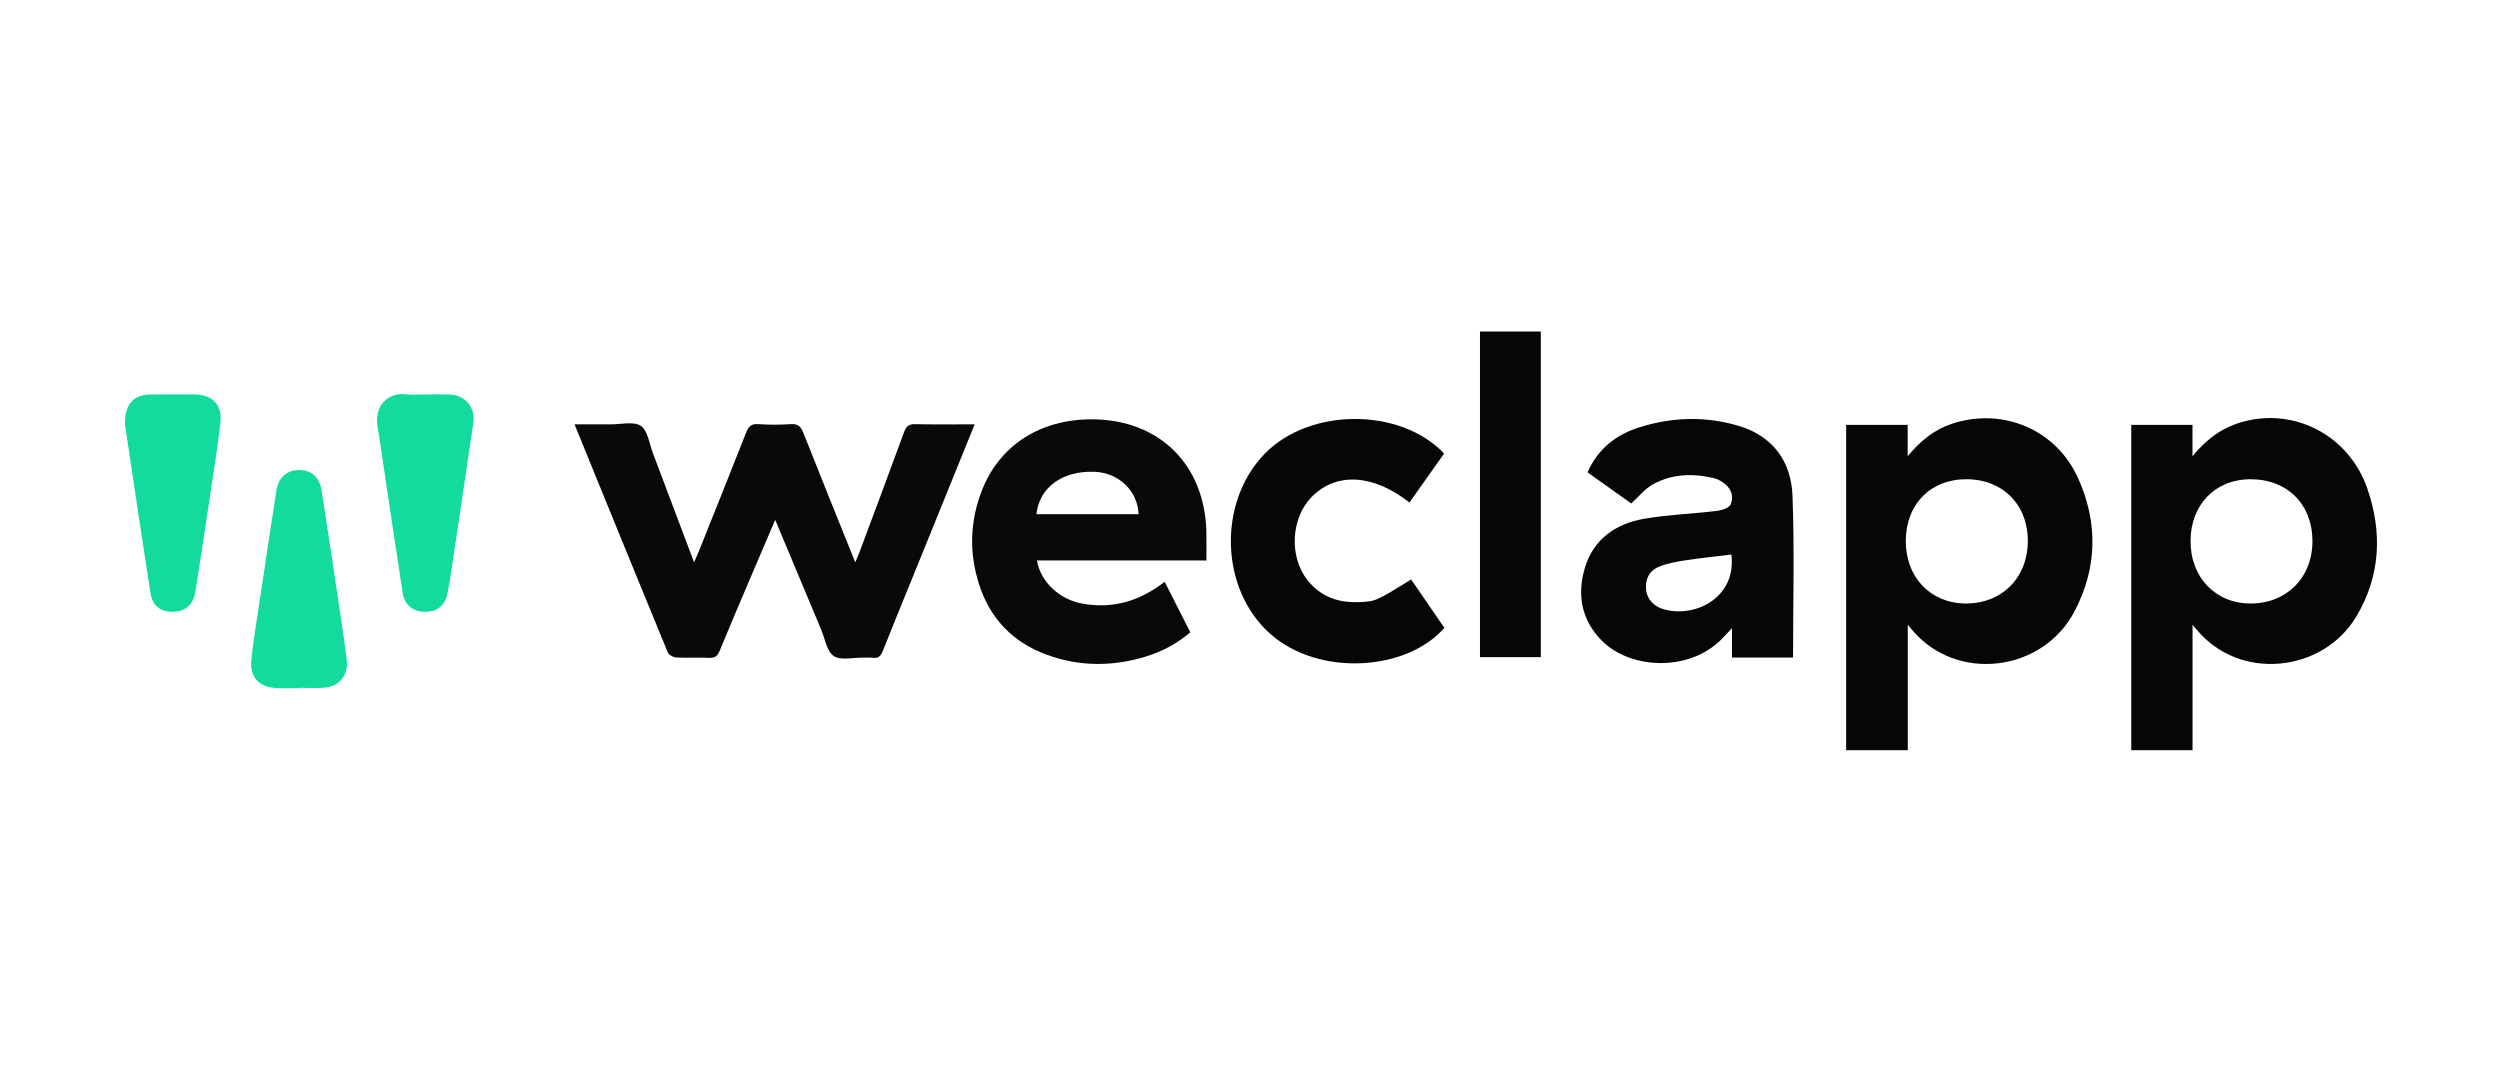
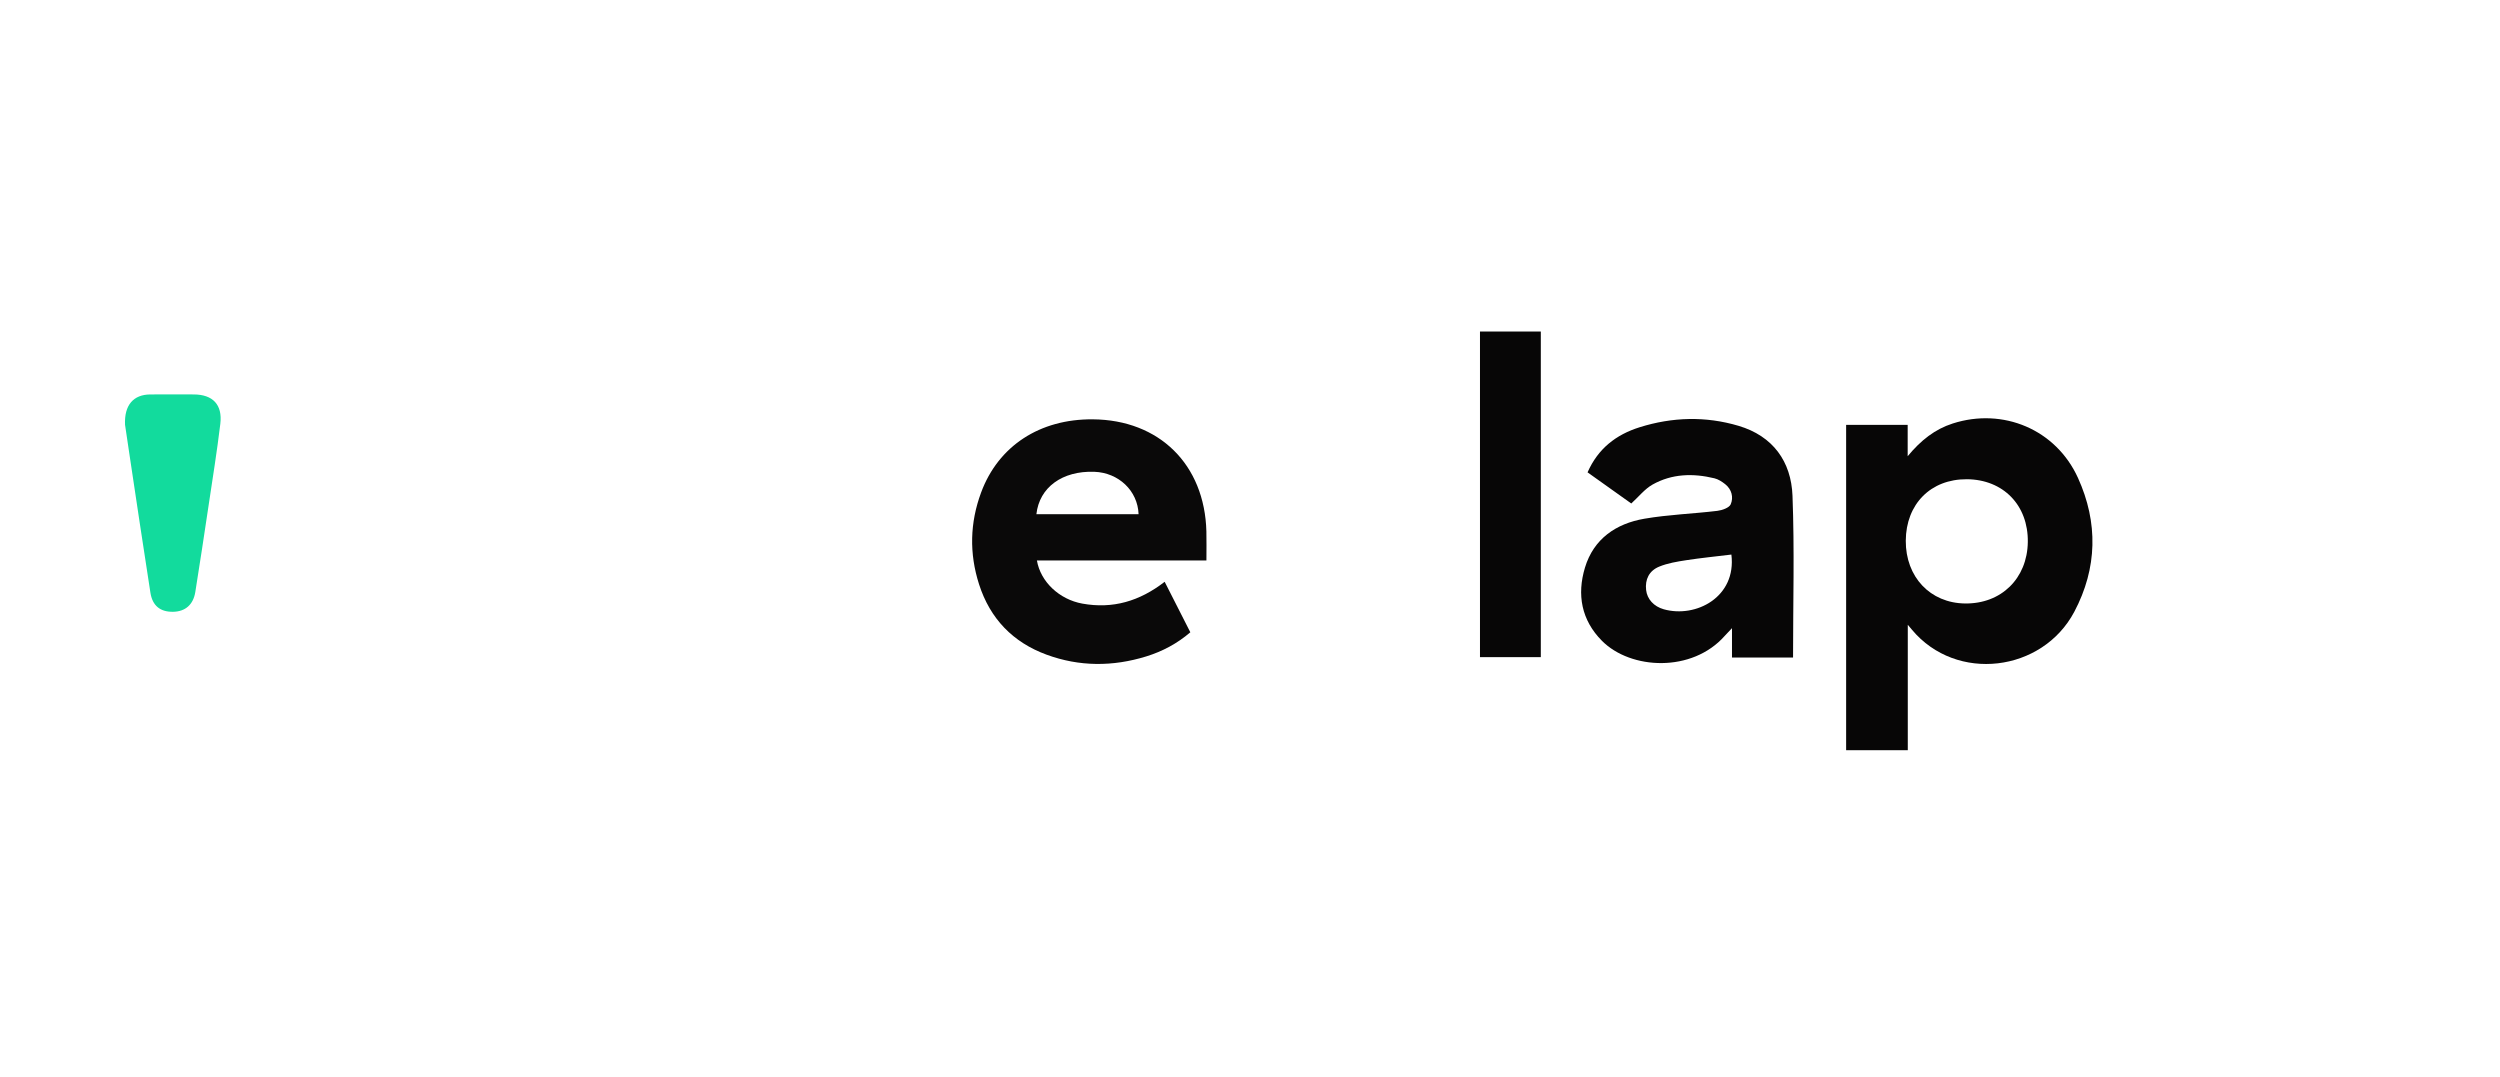
<svg xmlns="http://www.w3.org/2000/svg" width="485" height="209" viewBox="0 0 485 209" fill="none">
-   <path d="M189.089 82.314C184.89 92.669 180.823 102.701 176.753 112.733C174.929 117.232 173.071 121.719 171.289 126.234C170.897 127.227 170.429 127.785 169.284 127.608C168.671 127.516 168.034 127.601 167.407 127.589C165.478 127.551 163.095 128.175 161.745 127.27C160.396 126.363 160.059 123.929 159.31 122.15C156.369 115.148 153.442 108.141 150.389 100.855C148.887 104.366 147.474 107.653 146.075 110.944C143.908 116.043 141.729 121.137 139.61 126.258C139.194 127.261 138.683 127.685 137.545 127.627C135.421 127.52 133.283 127.668 131.162 127.549C130.591 127.518 129.743 127.039 129.541 126.553C123.519 111.937 117.562 97.292 111.459 82.319C113.916 82.319 116.192 82.305 118.47 82.324C120.468 82.34 122.951 81.685 124.331 82.626C125.695 83.555 125.975 86.103 126.681 87.959C129.306 94.882 131.912 101.813 134.654 109.086C135.039 108.198 135.329 107.574 135.585 106.936C138.657 99.25 141.743 91.572 144.77 83.869C145.217 82.736 145.732 82.195 147.058 82.281C149.177 82.421 151.323 82.424 153.442 82.281C154.839 82.188 155.378 82.767 155.853 83.972C159.122 92.248 162.465 100.496 165.917 109.089C166.274 108.241 166.544 107.653 166.77 107.048C169.662 99.293 172.57 91.545 175.411 83.772C175.82 82.655 176.359 82.262 177.556 82.288C181.298 82.369 185.043 82.319 189.084 82.319L189.089 82.314Z" fill="#0A0909" />
-   <path d="M425.353 121.222V145.544H413.462V82.42H425.343V88.517C428.125 85.071 431.271 82.873 435.155 81.811C445.241 79.053 455.732 84.54 459.265 94.788C462.202 103.308 461.829 111.758 457.096 119.655C450.624 130.454 434.383 132.28 426.051 122.011C425.911 121.837 425.757 121.677 425.353 121.222ZM436.64 117.078C443.63 117.073 448.631 112.01 448.614 104.956C448.598 97.82 443.727 92.964 436.595 92.974C429.767 92.983 424.999 97.88 424.968 104.92C424.937 112.008 429.81 117.083 436.64 117.081V117.078Z" fill="#070606" />
  <path d="M370.11 121.205V145.541H358.15V82.418H370.089V88.507C372.64 85.416 375.38 83.265 378.834 82.156C388.58 79.026 398.853 83.296 403.134 92.728C407.061 101.38 406.895 110.216 402.416 118.683C396.225 130.386 379.533 132.487 370.916 122.163C370.733 121.943 370.547 121.727 370.108 121.205H370.11ZM381.562 92.973C374.572 92.928 369.756 97.782 369.721 104.907C369.687 111.933 374.458 116.985 381.212 117.075C388.238 117.171 393.296 112.222 393.396 105.153C393.495 98.017 388.639 93.018 381.562 92.971V92.973Z" fill="#070606" />
  <path d="M234.048 108.728H201.16C201.87 112.886 205.52 116.292 209.974 117.1C215.873 118.169 221.086 116.635 225.945 112.867C227.591 116.104 229.209 119.288 230.924 122.663C228.394 124.833 225.534 126.369 222.352 127.35C215.881 129.346 209.402 129.344 203.049 127.012C196.506 124.611 192.077 120.036 189.932 113.339C188.017 107.356 188.162 101.409 190.336 95.543C193.688 86.5 201.728 81.27 211.991 81.349C224.906 81.446 233.706 90.12 234.039 103.1C234.084 104.903 234.046 106.708 234.046 108.728H234.048ZM220.886 99.759C220.72 95.207 217.023 91.697 212.295 91.528C206.083 91.306 201.63 94.555 201.06 99.759H220.886Z" fill="#0A0909" />
  <path d="M307.988 91.636C310.022 87.016 313.526 84.32 318.076 82.891C324.438 80.893 330.884 80.714 337.275 82.61C343.953 84.591 347.491 89.531 347.745 96.181C348.144 106.598 347.852 117.044 347.852 127.561H336.006V121.862C335.376 122.531 334.98 122.927 334.611 123.346C328.266 130.546 316.358 129.931 310.78 124.32C306.776 120.293 305.902 115.346 307.484 110.111C309.169 104.54 313.498 101.58 319 100.634C323.671 99.829 328.449 99.675 333.165 99.105C334.101 98.991 335.469 98.512 335.761 97.829C336.327 96.497 335.97 94.957 334.704 93.944C334.084 93.449 333.35 92.97 332.592 92.787C328.461 91.787 324.353 91.891 320.589 94.009C319.083 94.856 317.933 96.34 316.467 97.676C313.923 95.864 311.029 93.804 307.986 91.636H307.988ZM335.887 107.586C332.891 107.951 329.991 108.239 327.113 108.682C325.348 108.953 323.533 109.254 321.896 109.92C319.896 110.735 319.121 112.44 319.345 114.453C319.542 116.232 320.841 117.661 322.782 118.204C329.005 119.942 336.904 115.832 335.89 107.589L335.887 107.586Z" fill="#070606" />
-   <path d="M280.16 87.985C277.903 91.174 275.67 94.328 273.434 97.486C266.381 91.948 259.227 91.567 254.473 96.4C250.427 100.51 250.042 108.017 253.684 112.585C256.222 115.767 259.626 116.97 263.613 116.808C266.839 116.677 266.88 116.684 273.753 112.407C275.905 115.539 278.06 118.675 280.213 121.805C272.859 130.224 255.804 131.303 246.419 122.962C236.719 114.343 236.165 97.521 245.333 88.047C254.003 79.087 271.622 78.985 280.163 87.987L280.16 87.985Z" fill="#070606" />
  <path d="M287.116 127.487V64.316H298.917V127.485H287.116V127.487Z" fill="#070606" />
-   <path d="M57.961 133.498C56.523 133.498 55.081 133.555 53.646 133.486C50.251 133.322 48.424 131.383 48.764 128.008C49.135 124.35 49.752 120.716 50.296 117.077C51.384 109.796 52.48 102.517 53.608 95.242C54.01 92.65 55.618 91.214 57.97 91.188C60.332 91.159 61.969 92.496 62.389 95.144C63.658 103.153 64.834 111.177 66.031 119.199C66.464 122.099 66.894 125 67.26 127.908C67.637 130.912 66.005 133.079 63.016 133.396C61.349 133.572 59.645 133.427 57.958 133.427C57.958 133.45 57.958 133.474 57.958 133.498H57.961Z" fill="#12DB9D" />
-   <path d="M82.535 76.517C84.099 76.517 85.665 76.481 87.225 76.527C90.162 76.61 92.26 79.037 91.839 81.921C90.495 91.119 89.117 100.31 87.741 109.503C87.456 111.416 87.192 113.335 86.784 115.222C86.273 117.582 84.719 118.732 82.365 118.687C80.067 118.644 78.471 117.332 78.112 115C76.822 106.614 75.584 98.221 74.325 89.833C73.983 87.552 73.693 85.258 73.275 82.991C72.502 78.78 75.189 76.077 78.787 76.496C80.02 76.641 81.286 76.52 82.535 76.52V76.517Z" fill="#12DB9D" />
-   <path d="M24.26 82.449C24.067 78.56 25.911 76.552 29.13 76.523C31.948 76.497 34.768 76.509 37.586 76.521C41.278 76.535 43.188 78.5 42.744 82.216C42.105 87.548 41.245 92.855 40.451 98.168C39.619 103.729 38.781 109.288 37.892 114.84C37.495 117.321 35.93 118.653 33.575 118.688C31.121 118.724 29.582 117.545 29.18 114.987C27.769 105.977 26.438 96.953 25.079 87.934C24.773 85.895 24.474 83.857 24.265 82.451L24.26 82.449Z" fill="#12DB9D" />
+   <path d="M24.26 82.449C24.067 78.56 25.911 76.552 29.13 76.523C31.948 76.497 34.768 76.509 37.586 76.521C41.278 76.535 43.188 78.5 42.744 82.216C42.105 87.548 41.245 92.855 40.451 98.168C39.619 103.729 38.781 109.288 37.892 114.84C37.495 117.321 35.93 118.653 33.575 118.688C31.121 118.724 29.582 117.545 29.18 114.987C27.769 105.977 26.438 96.953 25.079 87.934C24.773 85.895 24.474 83.857 24.265 82.451Z" fill="#12DB9D" />
</svg>